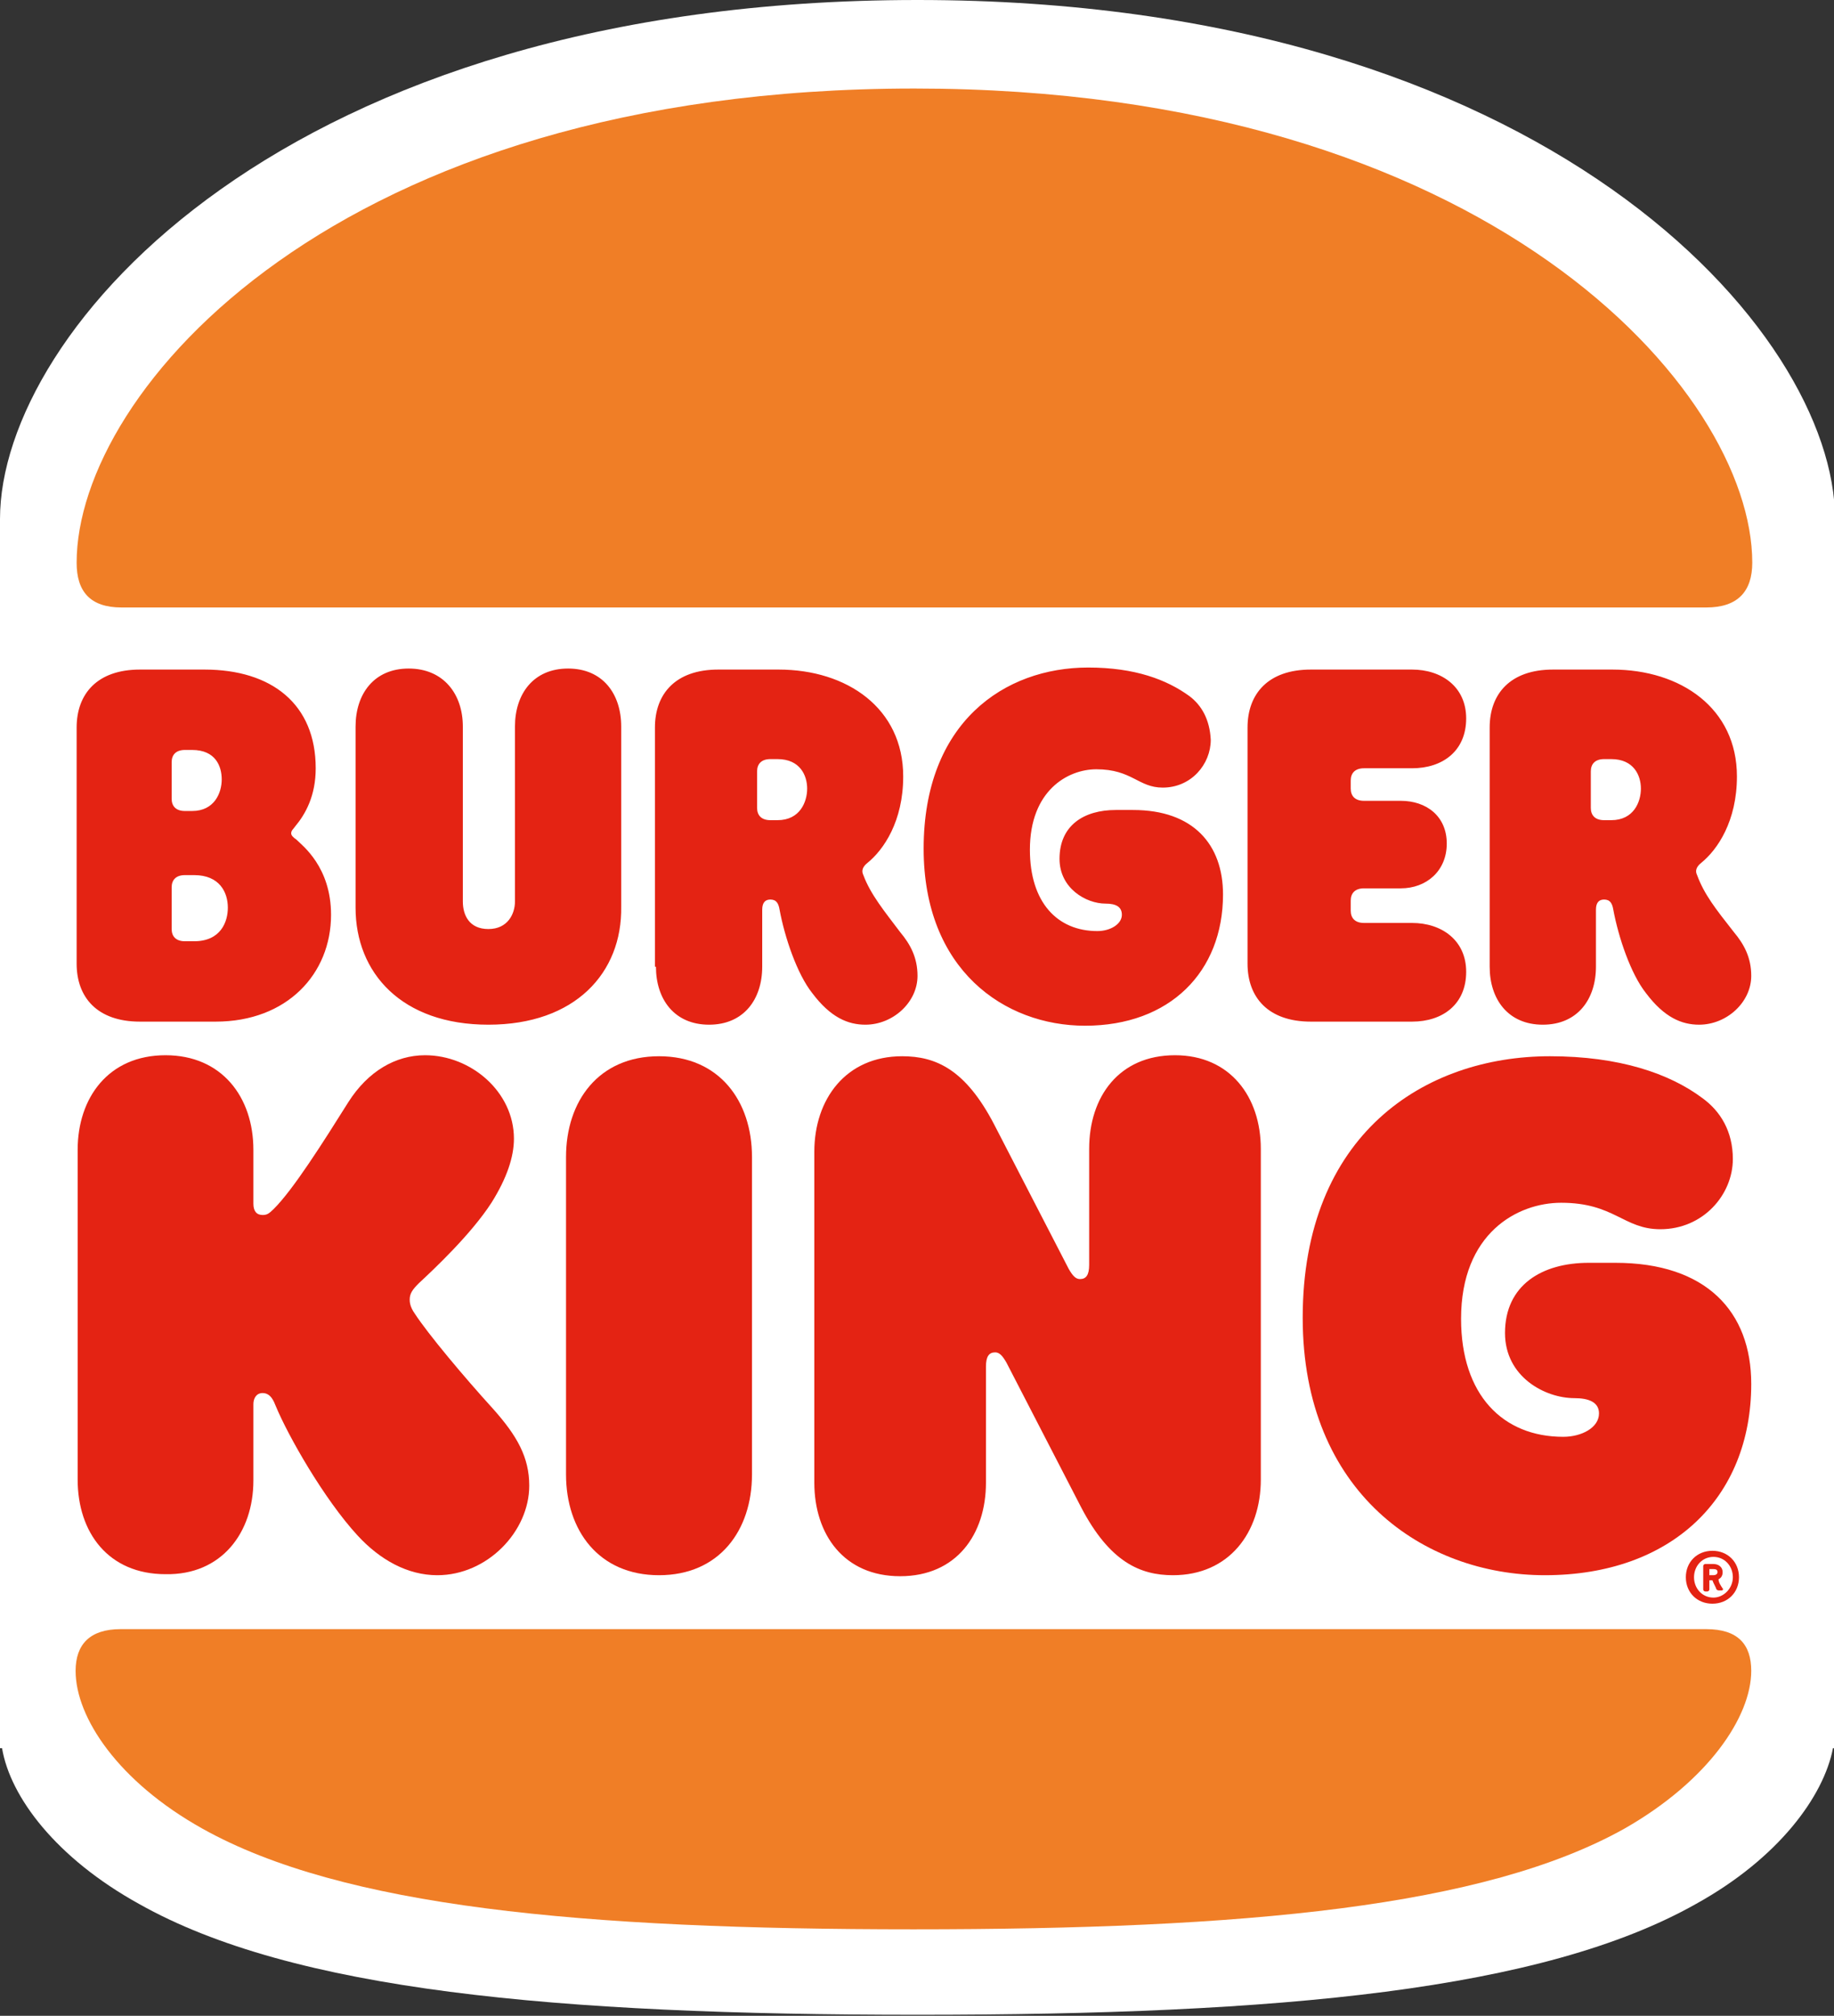
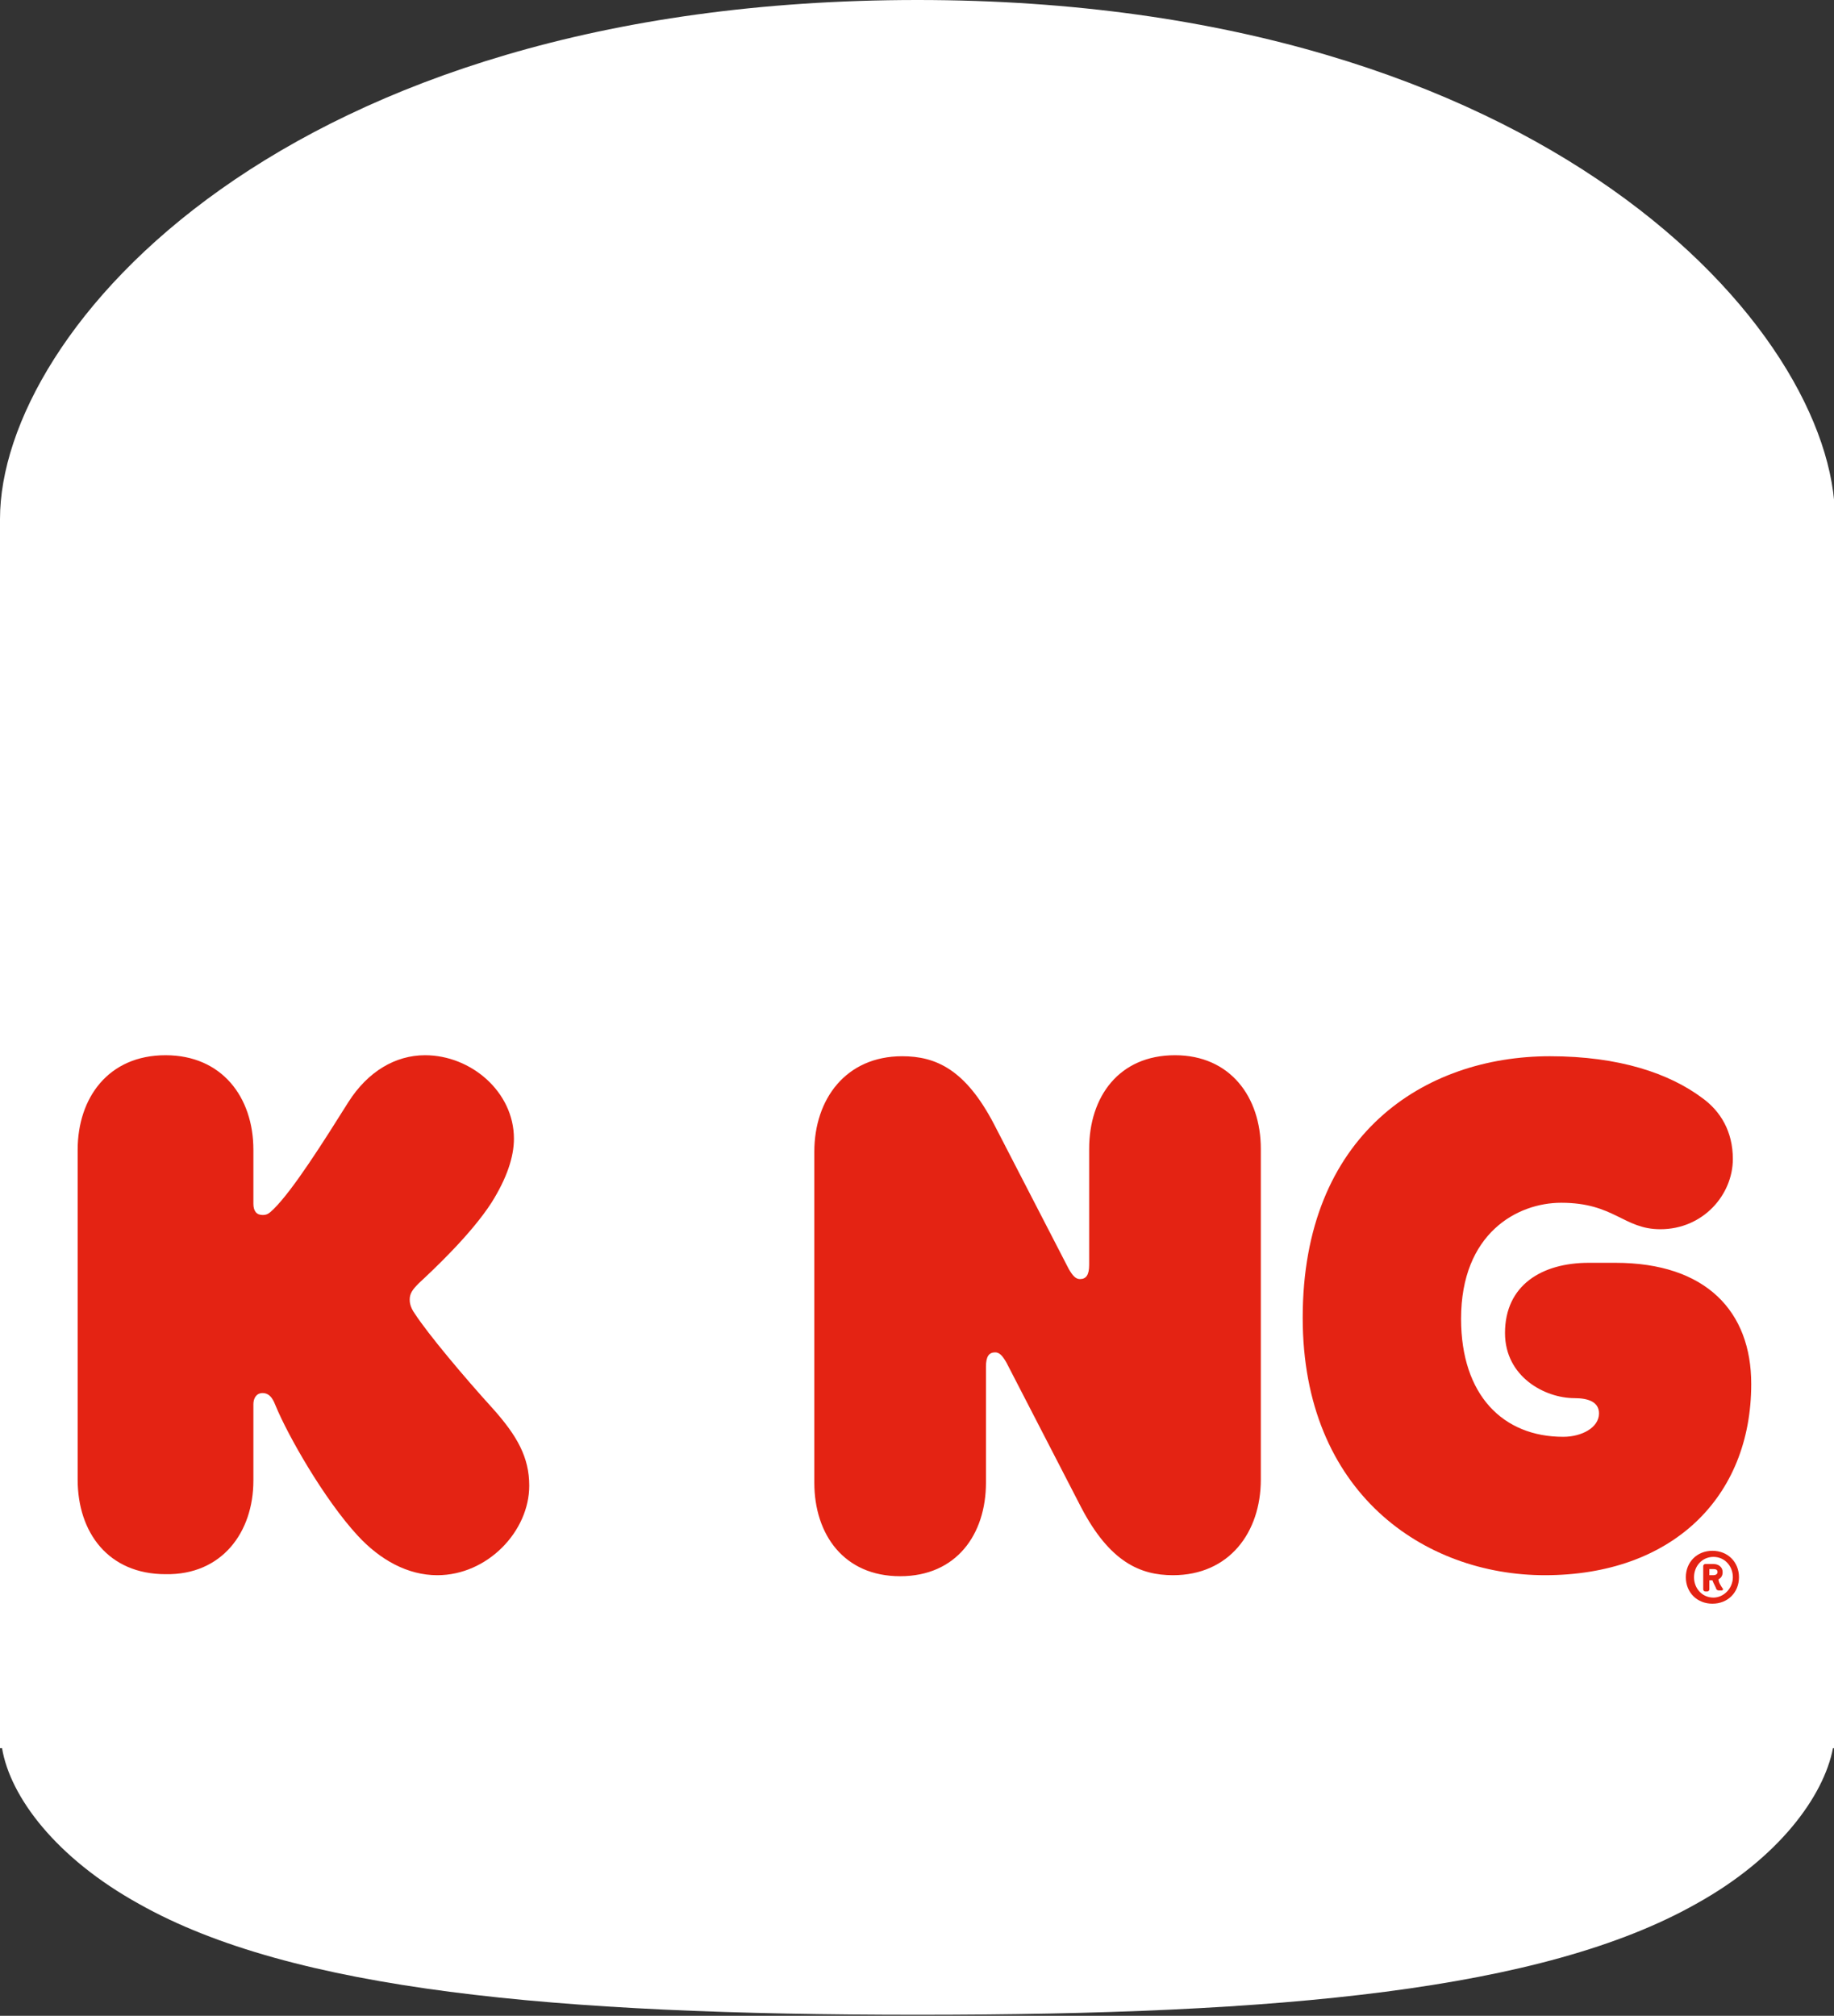
<svg xmlns="http://www.w3.org/2000/svg" width="111" height="122" viewBox="0 0 111 122" fill="none">
  <rect x="0" y="0" width="111" height="122" fill="#333333" stroke="none" />
  <g clip-path="url(#clip0_205_871)">
    <path d="M111 104.325V59.122C111 58.998 111.062 58.937 111.062 58.814C111.062 58.629 111.062 58.444 111 58.321V31.963C111 31.778 111.062 31.593 111.062 31.408C111.062 20.077 93.562 0 55.531 0C17.129 0 0 20.077 0 31.408V42.37V58.013V105.803H0.124C0.618 108.759 3.401 112.454 8.41 115.226C17.686 120.46 33.578 121.938 55.531 121.938C77.484 121.938 93.376 120.46 102.652 115.226C107.661 112.454 110.382 108.698 110.938 105.803H111V105.434C111 105.249 111.062 105.003 111.062 104.818C111 104.695 111 104.51 111 104.325Z" fill="white" />
    <path d="M103.023 66.45C101.044 64.972 98.014 63.925 93.809 63.925C86.203 63.925 78.844 68.667 78.844 79.753C78.844 90.345 86.203 95.334 93.5 95.334C101.168 95.334 105.991 90.653 105.991 83.756C105.991 79.383 103.27 76.427 97.767 76.427H96.159C93.314 76.427 91.088 77.782 91.088 80.676C91.088 83.325 93.5 84.618 95.293 84.618C96.159 84.618 96.777 84.864 96.777 85.542C96.777 86.404 95.726 86.958 94.613 86.958C90.964 86.958 88.429 84.433 88.429 79.814C88.429 74.641 91.83 72.793 94.489 72.793C97.705 72.793 98.261 74.395 100.487 74.395C103.085 74.395 104.878 72.301 104.878 70.145C104.878 68.483 104.136 67.251 103.023 66.45Z" fill="#E42313" />
    <path d="M59.674 82.709V89.729C59.674 92.87 57.881 95.395 54.48 95.395C51.078 95.395 49.285 92.87 49.285 89.729V69.714C49.285 66.512 51.202 63.925 54.603 63.925C56.644 63.925 58.437 64.726 60.169 68.052L64.683 76.797C64.93 77.228 65.116 77.412 65.363 77.412C65.734 77.412 65.92 77.166 65.92 76.55V69.529C65.92 66.389 67.713 63.864 71.114 63.864C74.453 63.864 76.309 66.389 76.309 69.529V89.545C76.309 92.747 74.392 95.334 70.99 95.334C69.012 95.334 67.156 94.533 65.425 91.207L60.911 82.462C60.663 82.031 60.478 81.847 60.231 81.847C59.859 81.847 59.674 82.093 59.674 82.709Z" fill="#E42313" />
    <path d="M15.336 89.606V84.987C15.336 84.618 15.521 84.31 15.893 84.31C16.387 84.31 16.573 84.803 16.696 85.111C17.438 86.897 19.603 90.715 21.643 92.932C23.004 94.41 24.674 95.334 26.467 95.334C29.497 95.334 32.032 92.686 32.032 89.914C32.032 88.19 31.29 86.897 29.868 85.295C28.075 83.325 25.91 80.738 25.106 79.506C24.797 79.075 24.797 78.767 24.797 78.644C24.797 78.275 24.983 78.028 25.354 77.659C26.281 76.797 28.508 74.703 29.744 72.793C30.672 71.316 31.105 70.022 31.105 68.914C31.105 66.081 28.508 63.864 25.725 63.864C23.931 63.864 22.262 64.849 21.087 66.697C19.541 69.16 17.748 71.993 16.573 73.163C16.264 73.471 16.14 73.533 15.893 73.533C15.521 73.533 15.336 73.286 15.336 72.855V69.591C15.336 66.389 13.419 63.864 10.018 63.864C6.555 63.864 4.7 66.45 4.7 69.591V89.545C4.7 92.747 6.555 95.272 10.018 95.272C13.419 95.334 15.336 92.747 15.336 89.606Z" fill="#E42313" />
-     <path d="M103.27 98.598C105.187 98.598 105.991 99.522 105.991 101.123C105.991 103.894 103.394 107.774 98.323 110.668C89.851 115.41 75.381 116.765 55.283 116.765C35.186 116.765 20.716 115.41 12.244 110.668C7.173 107.835 4.576 103.956 4.576 101.123C4.576 99.522 5.442 98.598 7.297 98.598H103.27Z" fill="#F07E26" />
-     <path d="M103.27 36.766H7.359C5.442 36.766 4.638 35.781 4.638 34.056C4.638 23.71 20.283 5.358 55.345 5.358C90.037 5.358 106.053 23.649 106.053 34.056C106.053 35.781 105.187 36.766 103.27 36.766Z" fill="#F07E26" />
-     <path d="M97.086 49.638C96.53 49.638 96.282 49.33 96.282 48.898V46.681C96.282 46.25 96.53 45.942 97.086 45.942H97.519C98.88 45.942 99.313 46.928 99.313 47.728C99.313 48.529 98.88 49.638 97.519 49.638H97.086ZM71.98 42.124C70.62 41.139 68.703 40.4 65.858 40.4C60.787 40.4 55.902 43.725 55.902 51.362C55.902 58.691 60.787 62.078 65.672 62.078C70.805 62.078 74.021 58.814 74.021 54.133C74.021 51.116 72.227 49.022 68.579 49.022H67.528C65.611 49.022 64.126 49.946 64.126 51.978C64.126 53.764 65.734 54.688 66.909 54.688C67.528 54.688 67.899 54.872 67.899 55.365C67.899 55.919 67.218 56.35 66.415 56.35C64.003 56.35 62.333 54.626 62.333 51.423C62.333 47.852 64.621 46.558 66.353 46.558C68.517 46.558 68.888 47.667 70.372 47.667C72.104 47.667 73.279 46.25 73.279 44.772C73.217 43.541 72.722 42.678 71.98 42.124ZM84.781 53.764H82.554C81.998 53.764 81.751 54.072 81.751 54.503V55.119C81.751 55.55 81.998 55.858 82.554 55.858H85.461C87.254 55.858 88.738 56.905 88.738 58.814C88.738 60.784 87.316 61.831 85.461 61.831H79.339C76.742 61.831 75.505 60.353 75.505 58.321V44.033C75.505 42.001 76.742 40.523 79.339 40.523H85.461C87.254 40.523 88.738 41.57 88.738 43.479C88.738 45.45 87.316 46.497 85.461 46.497H82.554C81.998 46.497 81.751 46.805 81.751 47.236V47.728C81.751 48.16 81.998 48.467 82.554 48.467H84.781C86.326 48.467 87.563 49.391 87.563 51.054C87.563 52.717 86.326 53.764 84.781 53.764ZM90.16 58.506C90.16 60.477 91.274 62.016 93.376 62.016C95.479 62.016 96.592 60.477 96.592 58.506V55.057C96.592 54.626 96.777 54.441 97.086 54.441C97.457 54.441 97.581 54.688 97.643 55.057C97.952 56.72 98.694 58.937 99.622 60.107C100.735 61.585 101.786 62.016 102.837 62.016C104.507 62.016 105.991 60.661 105.991 59.06C105.991 57.952 105.558 57.151 104.94 56.412C103.827 54.995 103.147 54.133 102.714 52.963C102.59 52.717 102.652 52.471 102.961 52.224C103.95 51.423 105.125 49.699 105.125 46.989C105.125 42.863 101.724 40.523 97.581 40.523H93.995C91.397 40.523 90.16 42.001 90.16 44.033V58.506ZM39.7 58.506C39.7 60.477 40.813 62.016 42.916 62.016C45.018 62.016 46.132 60.477 46.132 58.506V55.057C46.132 54.626 46.317 54.441 46.626 54.441C46.997 54.441 47.121 54.688 47.183 55.057C47.492 56.72 48.234 58.937 49.162 60.107C50.275 61.585 51.326 62.016 52.377 62.016C54.047 62.016 55.531 60.661 55.531 59.06C55.531 57.952 55.098 57.151 54.48 56.412C53.552 55.18 52.686 54.133 52.254 52.963C52.13 52.717 52.192 52.471 52.501 52.224C53.49 51.423 54.665 49.699 54.665 46.989C54.665 42.863 51.264 40.523 47.121 40.523H43.472C40.875 40.523 39.639 42.001 39.639 44.033V58.506H39.7ZM46.626 49.638C46.07 49.638 45.822 49.33 45.822 48.898V46.681C45.822 46.25 46.07 45.942 46.626 45.942H47.059C48.419 45.942 48.852 46.928 48.852 47.728C48.852 48.529 48.419 49.638 47.059 49.638H46.626ZM11.193 52.963H11.749C13.295 52.963 13.79 54.01 13.79 54.934C13.79 55.796 13.357 56.966 11.749 56.966H11.193C10.636 56.966 10.389 56.658 10.389 56.227V53.702C10.389 53.271 10.636 52.963 11.193 52.963ZM11.193 49.083C10.636 49.083 10.389 48.775 10.389 48.344V46.127C10.389 45.696 10.636 45.388 11.193 45.388H11.626C13.048 45.388 13.419 46.373 13.419 47.174C13.419 47.975 12.986 49.083 11.626 49.083H11.193ZM8.472 61.831H13.048C17.377 61.831 20.036 58.937 20.036 55.365C20.036 52.471 18.304 51.177 17.933 50.808C17.748 50.684 17.624 50.561 17.624 50.438C17.624 50.253 17.748 50.192 17.871 50.007C18.49 49.268 19.108 48.16 19.108 46.497C19.108 42.617 16.449 40.523 12.368 40.523H8.472C5.875 40.523 4.638 42.001 4.638 44.033V58.321C4.638 60.353 5.875 61.831 8.472 61.831ZM29.559 62.016C24.303 62.016 21.52 58.875 21.52 54.934V43.972C21.52 42.001 22.633 40.461 24.735 40.461C26.838 40.461 28.013 42.001 28.013 43.972V54.564C28.013 55.365 28.384 56.227 29.559 56.227C30.734 56.227 31.167 55.303 31.167 54.564V43.972C31.167 42.001 32.28 40.461 34.382 40.461C36.485 40.461 37.598 42.001 37.598 43.972V54.872C37.66 58.875 34.815 62.016 29.559 62.016Z" fill="#E42313" />
-     <path d="M45.513 70.022C45.513 66.635 43.534 63.925 39.886 63.925C36.237 63.925 34.258 66.635 34.258 70.022V89.237C34.258 92.624 36.237 95.334 39.886 95.334C43.534 95.334 45.513 92.624 45.513 89.237V70.022Z" fill="#E42313" />
    <path d="M105.249 95.457C105.249 96.381 104.569 97.058 103.641 97.058C102.714 97.058 102.033 96.381 102.033 95.457C102.033 94.533 102.714 93.856 103.641 93.856C104.569 93.856 105.249 94.533 105.249 95.457ZM104.878 95.457C104.878 94.779 104.383 94.225 103.703 94.225C103.023 94.225 102.528 94.779 102.528 95.457C102.528 96.134 103.023 96.689 103.703 96.689C104.321 96.689 104.878 96.134 104.878 95.457ZM104.26 96.134C104.321 96.196 104.26 96.257 104.198 96.257H104.074C104.012 96.257 103.95 96.257 103.889 96.196C103.827 96.011 103.703 95.826 103.641 95.642H103.456V96.196C103.456 96.257 103.394 96.319 103.332 96.319H103.208C103.147 96.319 103.085 96.257 103.085 96.196V94.779C103.085 94.718 103.147 94.656 103.208 94.656H103.703C104.012 94.656 104.26 94.841 104.26 95.149C104.26 95.395 104.136 95.518 104.012 95.58C104.012 95.765 104.136 95.95 104.26 96.134ZM103.456 95.334H103.703C103.827 95.334 103.95 95.272 103.95 95.149C103.95 95.026 103.889 94.964 103.703 94.964H103.456V95.334Z" fill="#E42313" />
  </g>
  <defs>
    <clipPath id="clip0_205_871">
      <rect width="111" height="122" fill="white" />
    </clipPath>
  </defs>
</svg>